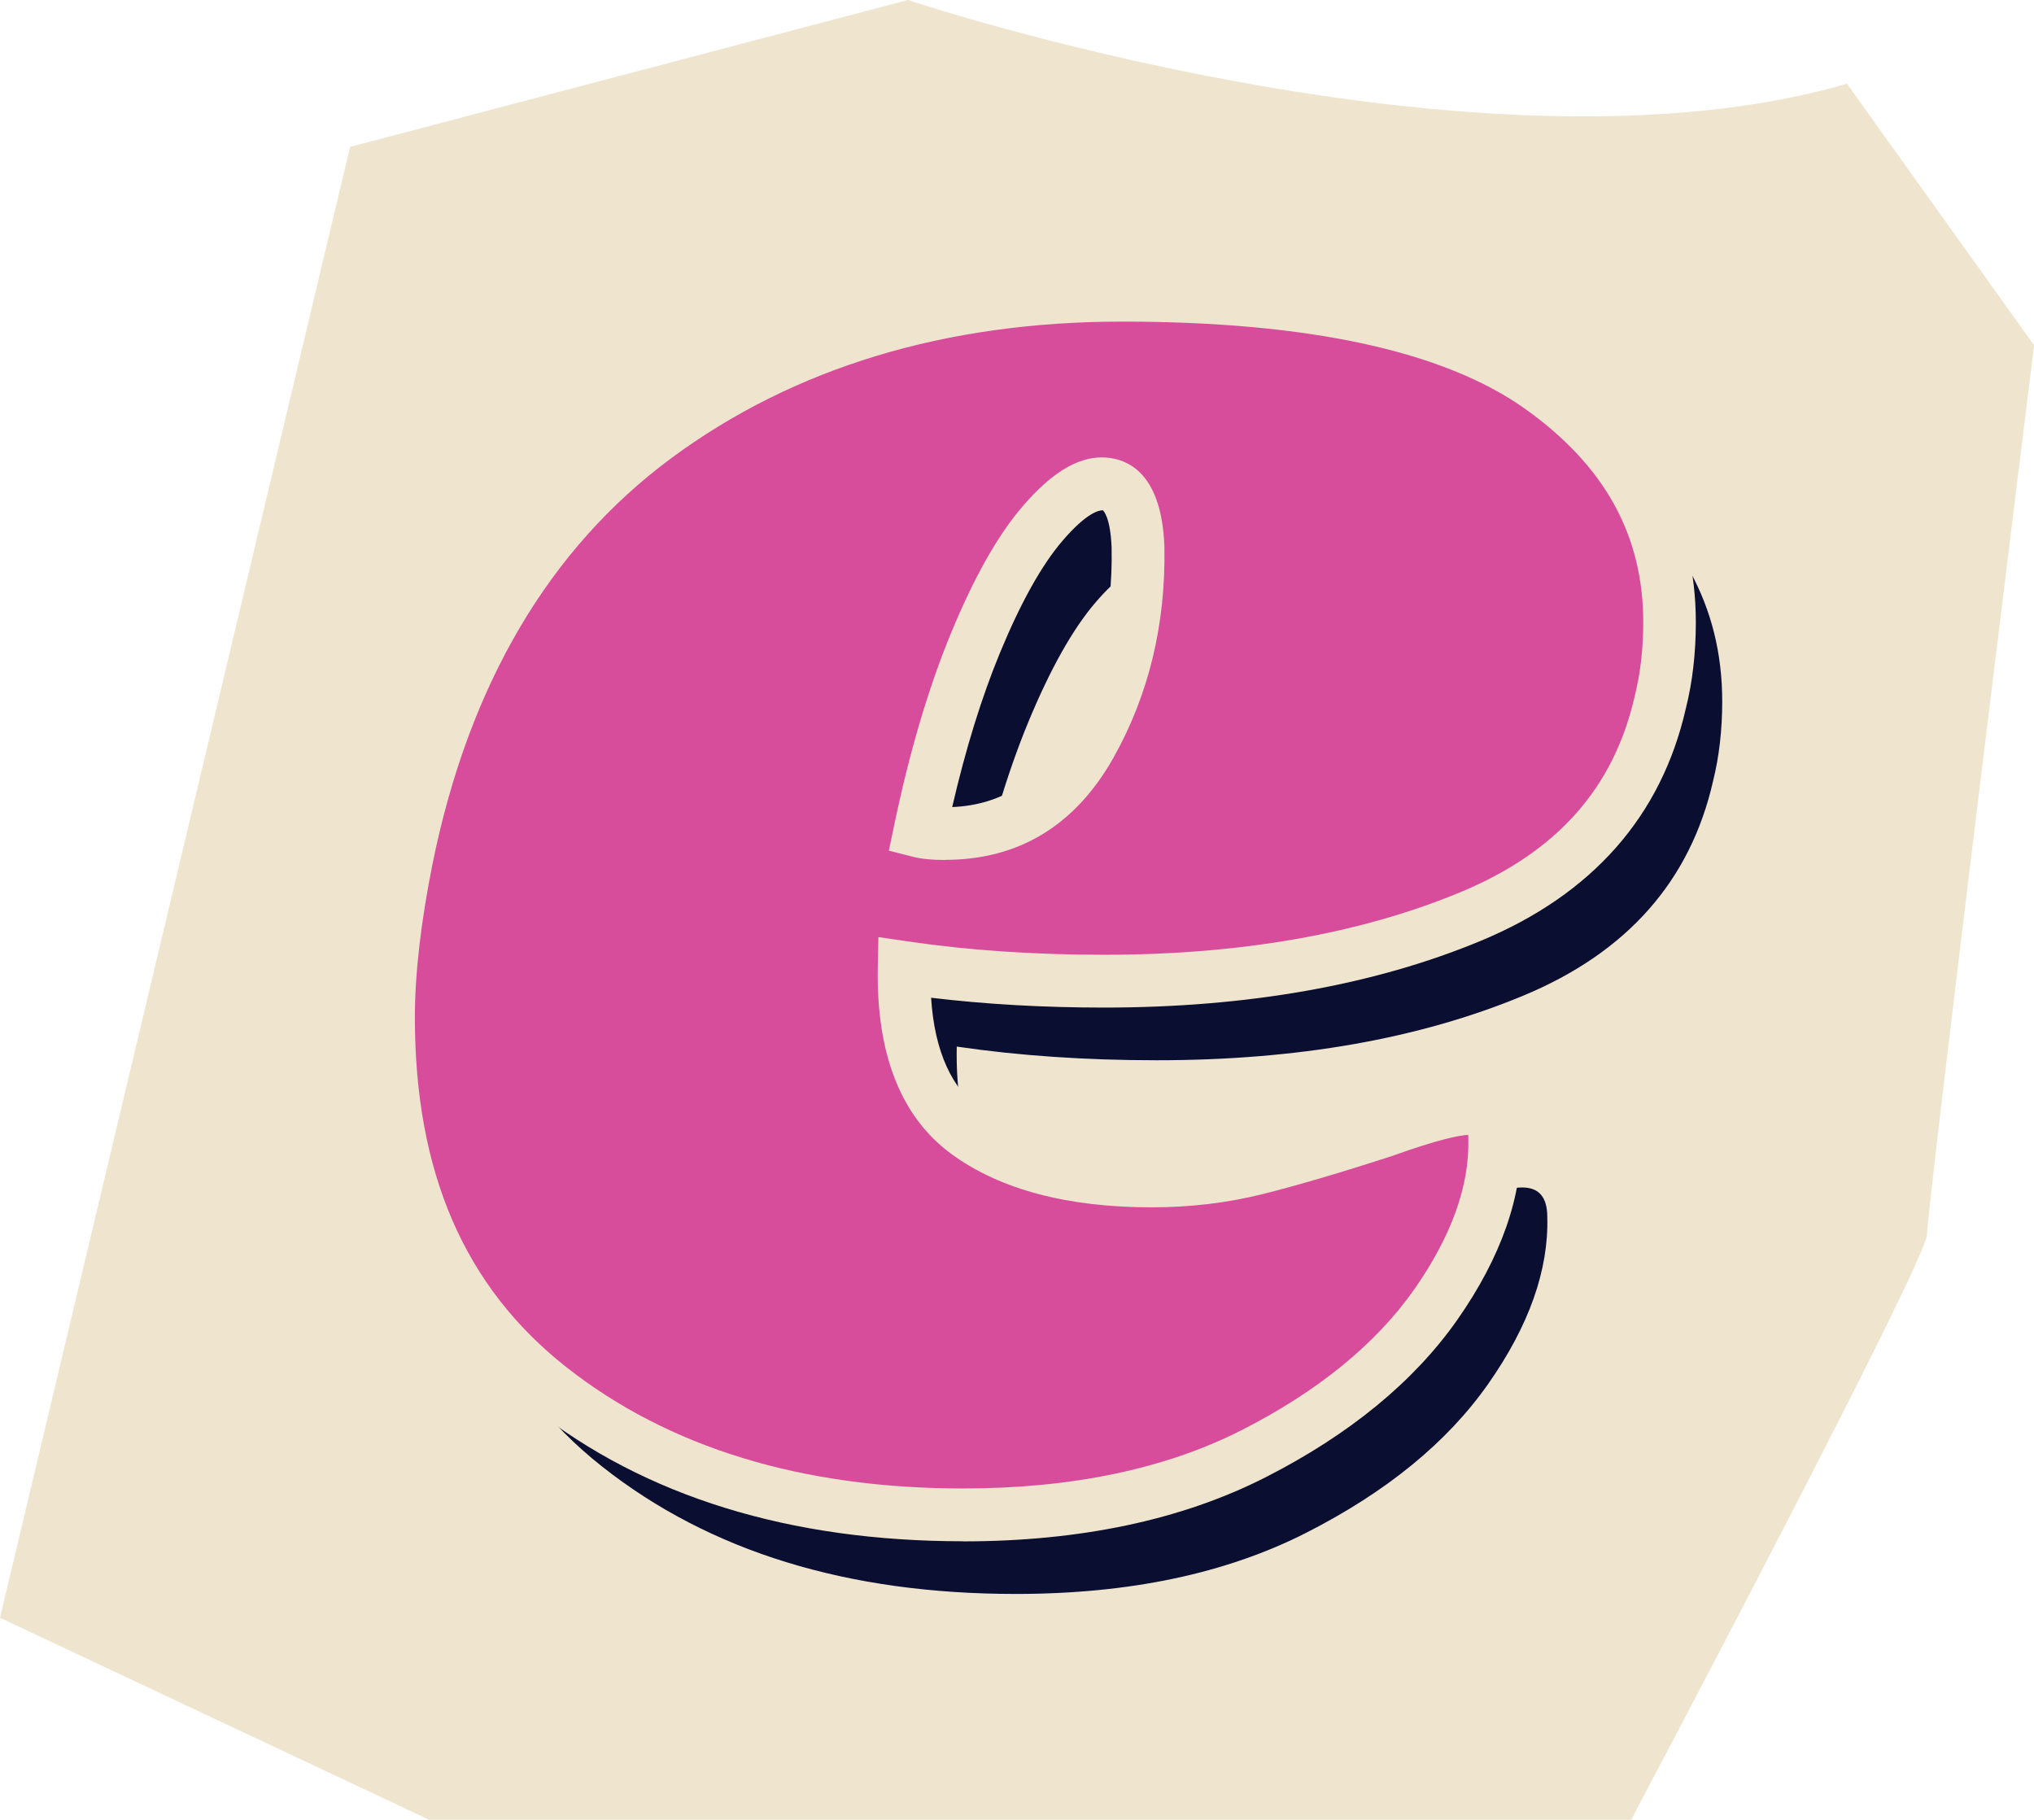
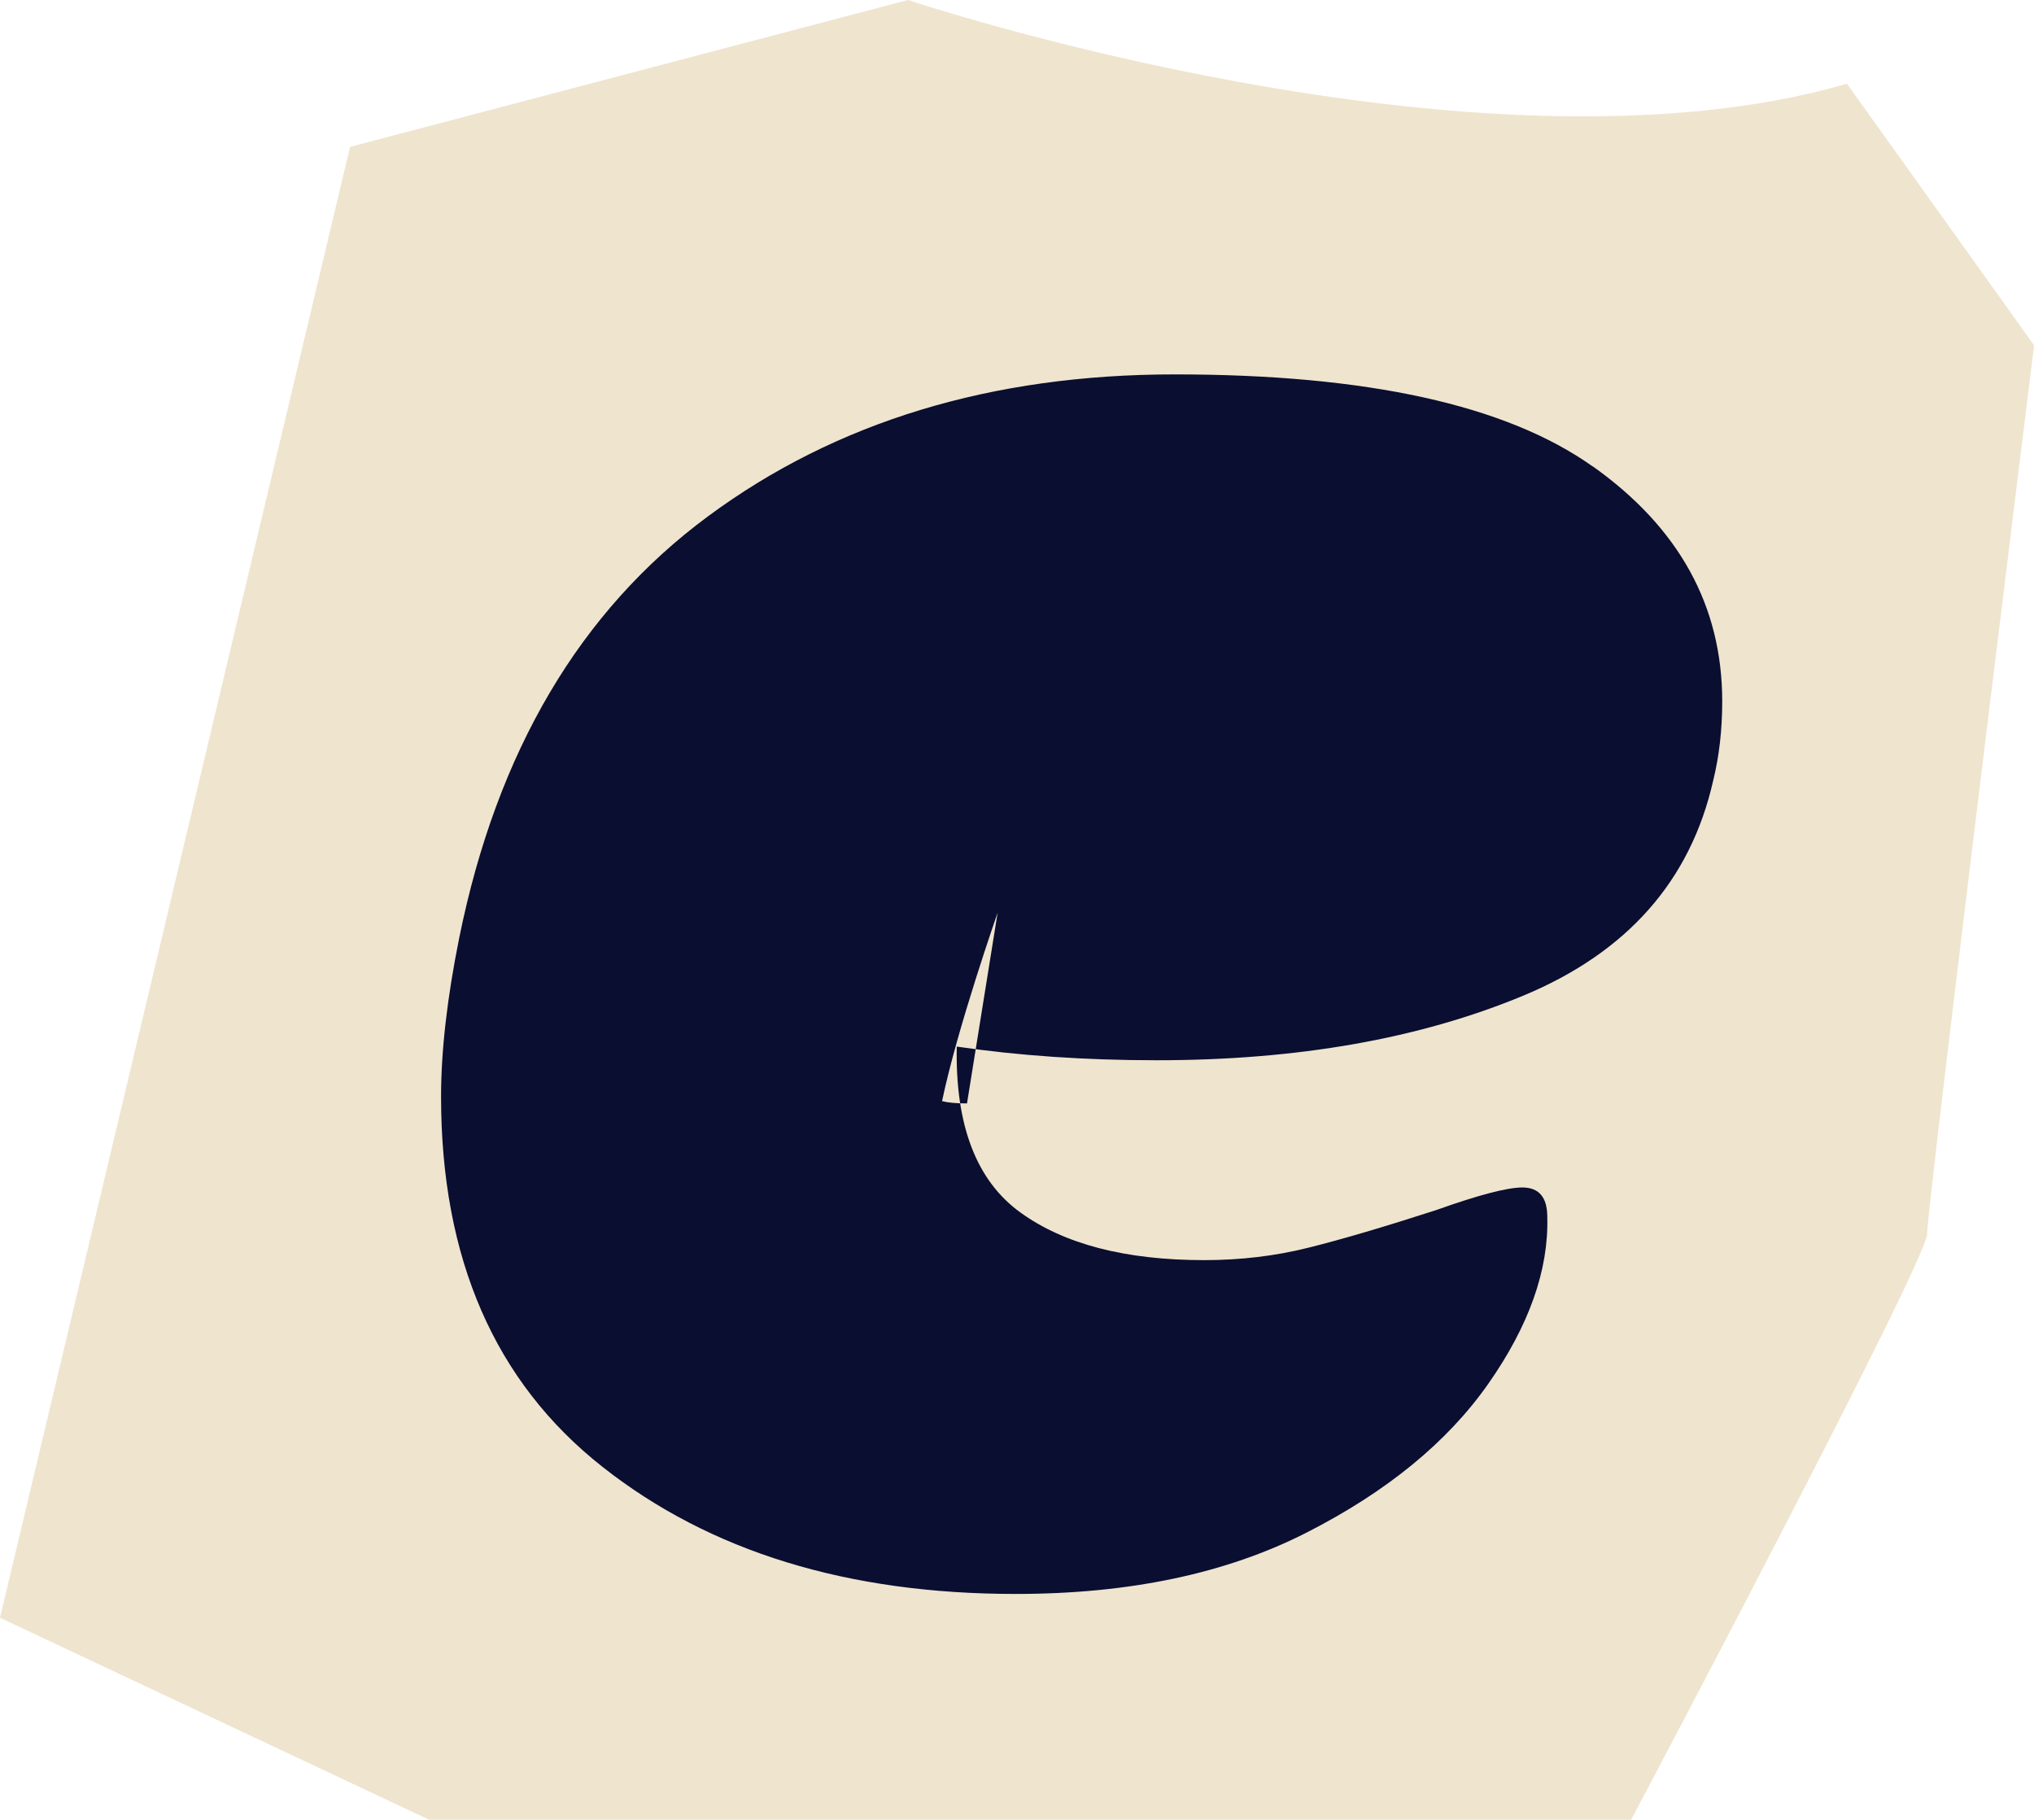
<svg xmlns="http://www.w3.org/2000/svg" data-name="Layer 1" height="175.8" preserveAspectRatio="xMidYMid meet" version="1.0" viewBox="0.0 0.0 196.5 175.8" width="196.5" zoomAndPan="magnify">
  <g id="change1_1">
    <path d="M0,156.29L33.82,14.19,87.72,0s55.09,18.44,90.71,8.09l18.08,25.27s-10.34,83.3-10.34,85.87-28.59,56.58-28.59,56.58H41.47L0,156.29Z" fill="#efe4ce" />
  </g>
  <g id="change2_1">
-     <path d="M153.87,45.05c8.34,5.92,12.51,13.49,12.51,22.71,0,2.78-.3,5.34-.88,7.68-2.19,9.65-8.3,16.57-18.32,20.74-10.02,4.17-21.83,6.25-35.44,6.25-6.88,0-13.31-.44-19.31-1.32-.15,7.61,1.9,12.95,6.14,16.02,4.24,3.07,10.16,4.61,17.77,4.61,3.51,0,6.88-.4,10.1-1.21,3.21-.8,7.31-2.01,12.29-3.62,4.09-1.46,6.88-2.19,8.34-2.19,1.61,0,2.41,.95,2.41,2.85,.14,5.12-1.76,10.5-5.71,16.13s-9.8,10.42-17.56,14.37c-7.75,3.95-17.11,5.92-28.08,5.92-16.24,0-29.55-4.09-39.94-12.29-10.39-8.19-15.58-20.11-15.58-35.76,0-4.39,.58-9.51,1.76-15.36,3.65-17.99,11.66-31.56,24.03-40.7,12.36-9.14,27.39-13.71,45.09-13.71,18.58,0,32.03,2.96,40.37,8.89Zm-57.49,43.12c6.15,0,10.82-2.85,14.04-8.56,3.21-5.71,4.75-12.07,4.61-19.09-.15-4.09-1.32-6.14-3.51-6.14-1.61,0-3.51,1.28-5.7,3.84-2.19,2.56-4.35,6.4-6.47,11.52s-3.91,11.19-5.37,18.21c.58,.15,1.39,.22,2.41,.22Z" fill="#0a0e30" />
+     <path d="M153.87,45.05c8.34,5.92,12.51,13.49,12.51,22.71,0,2.78-.3,5.34-.88,7.68-2.19,9.65-8.3,16.57-18.32,20.74-10.02,4.17-21.83,6.25-35.44,6.25-6.88,0-13.31-.44-19.31-1.32-.15,7.61,1.9,12.95,6.14,16.02,4.24,3.07,10.16,4.61,17.77,4.61,3.51,0,6.88-.4,10.1-1.21,3.21-.8,7.31-2.01,12.29-3.62,4.09-1.46,6.88-2.19,8.34-2.19,1.61,0,2.41,.95,2.41,2.85,.14,5.12-1.76,10.5-5.71,16.13s-9.8,10.42-17.56,14.37c-7.75,3.95-17.11,5.92-28.08,5.92-16.24,0-29.55-4.09-39.94-12.29-10.39-8.19-15.58-20.11-15.58-35.76,0-4.39,.58-9.51,1.76-15.36,3.65-17.99,11.66-31.56,24.03-40.7,12.36-9.14,27.39-13.71,45.09-13.71,18.58,0,32.03,2.96,40.37,8.89Zm-57.49,43.12s-3.91,11.19-5.37,18.21c.58,.15,1.39,.22,2.41,.22Z" fill="#0a0e30" />
  </g>
  <g id="change3_1">
-     <path d="M148.77,37.4c8.34,5.92,12.51,13.49,12.51,22.71,0,2.78-.3,5.34-.88,7.68-2.19,9.65-8.3,16.57-18.32,20.74-10.02,4.17-21.83,6.25-35.44,6.25-6.88,0-13.31-.44-19.31-1.32-.15,7.61,1.9,12.95,6.14,16.02,4.24,3.07,10.16,4.61,17.77,4.61,3.51,0,6.88-.4,10.1-1.21,3.21-.8,7.31-2.01,12.29-3.62,4.09-1.46,6.88-2.19,8.34-2.19,1.61,0,2.41,.95,2.41,2.85,.14,5.12-1.76,10.5-5.71,16.13-3.95,5.63-9.8,10.42-17.56,14.37-7.75,3.95-17.11,5.92-28.08,5.92-16.24,0-29.55-4.09-39.94-12.29-10.39-8.19-15.58-20.11-15.58-35.76,0-4.39,.58-9.51,1.76-15.36,3.65-17.99,11.66-31.56,24.03-40.7,12.36-9.14,27.39-13.71,45.09-13.71,18.58,0,32.03,2.96,40.37,8.89Zm-57.49,43.12c6.15,0,10.82-2.85,14.04-8.56,3.21-5.71,4.75-12.07,4.61-19.09-.15-4.09-1.32-6.14-3.51-6.14-1.61,0-3.51,1.28-5.7,3.84-2.19,2.56-4.35,6.4-6.47,11.52s-3.91,11.19-5.37,18.21c.58,.15,1.39,.22,2.41,.22Z" fill="#d84c9c" />
-   </g>
+     </g>
  <g id="change1_2">
-     <path d="M93.04,148.9c-16.75,0-30.72-4.32-41.51-12.83-10.98-8.66-16.55-21.36-16.55-37.77,0-4.55,.61-9.89,1.81-15.86,3.76-18.55,12.18-32.76,25.01-42.25,12.75-9.43,28.43-14.21,46.6-14.21,19.3,0,32.99,3.06,41.85,9.35h0c9.01,6.41,13.58,14.75,13.58,24.79,0,2.97-.32,5.76-.96,8.3-2.36,10.41-9.03,17.99-19.81,22.47-10.29,4.28-22.54,6.45-36.41,6.45-5.86,0-11.46-.32-16.7-.95,.34,5.22,2,8.85,5.03,11.04,3.78,2.74,9.26,4.13,16.28,4.13,3.28,0,6.47-.38,9.48-1.13,3.18-.79,7.26-1.99,12.12-3.57,5.81-2.08,7.99-2.32,9.12-2.32,3.01,0,4.96,2.12,4.96,5.4,.16,5.58-1.92,11.53-6.17,17.59-4.18,5.95-10.4,11.06-18.49,15.18-8.08,4.12-17.91,6.2-29.24,6.2Zm15.36-117.83c-17.06,0-31.72,4.44-43.57,13.21-11.78,8.72-19.54,21.89-23.04,39.16-1.13,5.64-1.71,10.64-1.71,14.85,0,14.97,4.78,26.02,14.61,33.77,9.88,7.79,22.78,11.74,38.36,11.74,10.51,0,19.57-1.9,26.93-5.65,7.34-3.74,12.93-8.3,16.63-13.56,3.61-5.15,5.37-10.06,5.24-14.59,0-.15,0-.26-.01-.36-.86,.05-2.79,.4-7.33,2.03-5.05,1.64-9.24,2.87-12.53,3.69-3.4,.85-7.01,1.28-10.71,1.28-8.12,0-14.6-1.71-19.27-5.09-4.94-3.57-7.36-9.67-7.2-18.13l.06-2.89,2.86,.42c5.84,.86,12.21,1.29,18.94,1.29,13.2,0,24.79-2.04,34.46-6.06,9.3-3.87,14.8-10.06,16.81-18.95,.55-2.19,.82-4.57,.82-7.11,0-8.42-3.74-15.17-11.44-20.64h0c-7.86-5.58-20.95-8.41-38.9-8.41Zm33.37,78.27h0Zm-50.49-26.26c-1.27,0-2.26-.1-3.05-.3l-2.36-.6,.5-2.38c1.48-7.12,3.34-13.4,5.52-18.67,2.24-5.42,4.5-9.41,6.9-12.21,2.73-3.18,5.23-4.73,7.64-4.73,2.14,0,5.79,1.12,6.06,8.6,.15,7.48-1.51,14.35-4.93,20.43-3.69,6.54-9.16,9.85-16.26,9.85Zm15.23-33.78c-.32,0-1.5,.19-3.86,2.94-2.01,2.34-4.05,5.99-6.05,10.84-1.76,4.26-3.31,9.26-4.61,14.89,4.84-.21,8.49-2.59,11.12-7.24,2.97-5.28,4.41-11.26,4.28-17.79-.11-3.06-.83-3.63-.84-3.64h-.04Z" fill="#efe4ce" />
-   </g>
+     </g>
</svg>